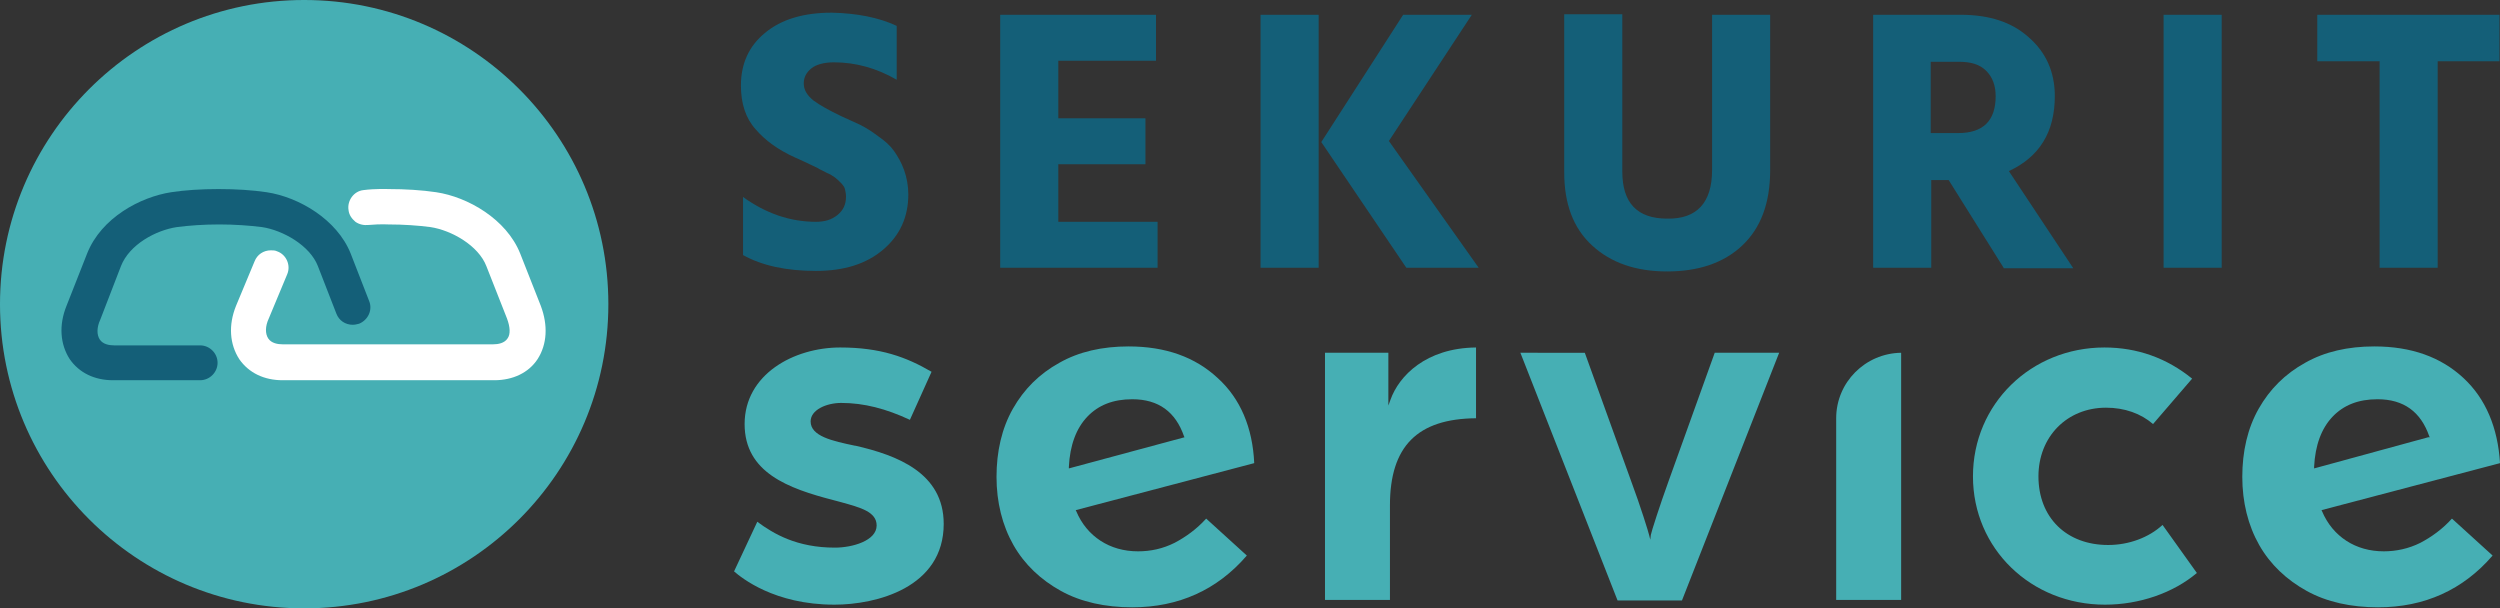
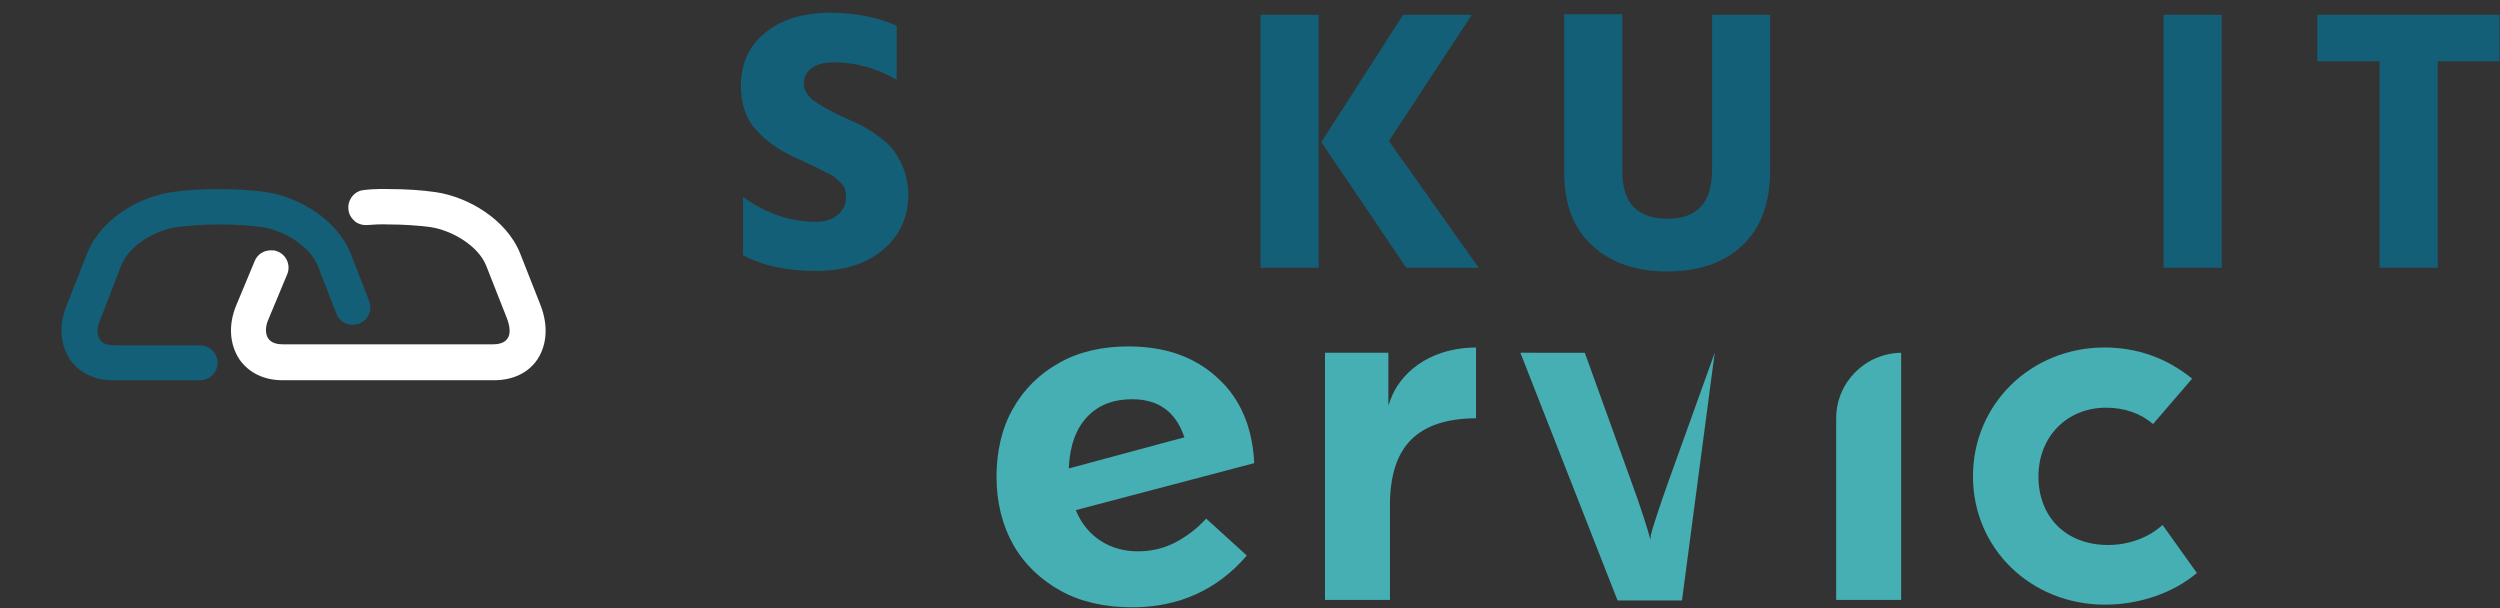
<svg xmlns="http://www.w3.org/2000/svg" version="1.1" id="Vrstva_1" x="0px" y="0px" viewBox="0 0 473.4 115.2" xml:space="preserve" width="473.4" height="115.2">
  <rect x="0" y="0" width="473.4" height="115.2" fill="#333333" stroke="none" />
  <defs id="defs51" />
  <style type="text/css" id="style10">
	.st0{fill:#145F78;}
	.st1{fill:#46AFB4;}
	.st2{fill:#FFFFFF;}
</style>
  <g id="g46" transform="translate(-16.1,-192.3)">
    <path class="st0" d="m 185.9,197.2 v 10.2 c -3.8,-2.2 -7.8,-3.3 -11.9,-3.3 -1.8,0 -3.3,0.4 -4.2,1.1 -1,0.8 -1.5,1.7 -1.5,2.9 0,1.2 0.6,2.2 1.8,3.2 1.2,0.9 3,1.9 5.3,3 1.5,0.7 2.7,1.2 3.7,1.7 1,0.5 2.1,1.2 3.3,2.1 1.3,0.9 2.3,1.8 3,2.8 0.7,1 1.4,2.2 1.9,3.6 0.5,1.4 0.8,3 0.8,4.6 0,4.3 -1.6,7.8 -4.8,10.5 -3.2,2.7 -7.4,4 -12.7,4 -5.6,0 -10.2,-1 -13.8,-3 v -11 c 4.3,3.1 8.9,4.7 13.8,4.7 1.7,0 3,-0.4 4.1,-1.3 1.1,-0.9 1.6,-2 1.6,-3.5 0,-0.5 -0.1,-0.9 -0.2,-1.4 -0.1,-0.4 -0.4,-0.8 -0.8,-1.2 -0.4,-0.4 -0.7,-0.7 -1.1,-1 -0.4,-0.3 -0.9,-0.6 -1.6,-0.9 -0.7,-0.4 -1.3,-0.6 -1.7,-0.9 -0.5,-0.2 -1.2,-0.6 -2.1,-1 -0.9,-0.4 -1.7,-0.8 -2.2,-1 -3.1,-1.4 -5.6,-3.2 -7.4,-5.3 -1.9,-2.1 -2.8,-4.9 -2.8,-8.3 0,-4.1 1.5,-7.5 4.6,-10 3,-2.5 7.2,-3.8 12.6,-3.8 4.7,0.1 8.9,0.9 12.3,2.5" id="path12" />
-     <polygon class="st0" points="235.3,243 205.5,243 205.5,195.1 235,195.1 235,203.8 216.5,203.8 216.5,214.7 233,214.7 233,223.4 216.5,223.4 216.5,234.3 235.3,234.3 " id="polygon14" />
    <path class="st0" d="m 254.8,195.1 h 11 V 243 h -11 z m 24.3,23.9 17,24 h -13.7 l -16.1,-23.8 15.5,-24.1 h 13 z" id="path16" />
    <path class="st0" d="m 340.3,224.5 v -29.4 h 11 v 29.4 c 0,6.3 -1.8,11 -5.3,14.3 -3.5,3.3 -8.3,4.9 -14.2,4.9 -5.9,0 -10.6,-1.6 -14.2,-4.9 -3.6,-3.3 -5.3,-7.9 -5.3,-13.9 V 195 h 11 v 29.8 c 0,5.9 2.8,8.9 8.5,8.9 5.6,0.1 8.5,-3 8.5,-9.2" id="path18" />
-     <path class="st0" d="m 395.5,243 -10.4,-16.6 h -3.3 V 243 h -11 v -47.9 h 16.6 c 5.4,0 9.7,1.4 12.9,4.3 3.2,2.8 4.9,6.5 4.9,11.1 0,6.8 -2.9,11.5 -8.7,14.2 l 12.2,18.4 h -13.2 z m -13.8,-39 v 13.5 h 5.2 c 4.7,0 7.1,-2.3 7.1,-7 0,-2 -0.6,-3.6 -1.8,-4.8 -1.2,-1.2 -2.9,-1.7 -5.1,-1.7 z" id="path20" />
    <rect x="425.8" y="195.1" class="st0" width="11" height="47.9" id="rect22" />
    <polygon class="st0" points="477.7,203.9 477.7,243 466.7,243 466.7,203.9 454.9,203.9 454.9,195.1 489.4,195.1 489.4,203.9 " id="polygon24" />
    <path class="st1" d="m 389.7,282.5 c 0,13.7 11,24.3 25,24.3 6.5,0 12.9,-2.2 17.4,-6 l -6.5,-9.1 c -2.6,2.4 -6.4,3.8 -10.3,3.8 -7.9,0 -13.2,-5.2 -13.2,-13 0,-7.5 5.4,-13 12.8,-13 3.5,0 6.6,1.1 8.9,3.1 l 7.4,-8.6 c -4.8,-3.9 -10.4,-5.9 -16.6,-5.9 -13.9,0 -24.9,10.7 -24.9,24.4" id="path26" />
-     <path class="st1" d="m 340.8,259.1 -8.7,24.2 c -1.7,4.7 -3.3,9.7 -3.4,10.3 l -0.1,0.9 -0.2,-0.8 c -0.1,-0.5 -1.6,-5.4 -3.5,-10.5 l -8.7,-24.1 H 304 l 18.4,46.9 h 12.2 L 353,259.1 Z" id="path28" />
+     <path class="st1" d="m 340.8,259.1 -8.7,24.2 c -1.7,4.7 -3.3,9.7 -3.4,10.3 l -0.1,0.9 -0.2,-0.8 c -0.1,-0.5 -1.6,-5.4 -3.5,-10.5 l -8.7,-24.1 H 304 l 18.4,46.9 h 12.2 Z" id="path28" />
    <path class="st1" d="m 363.8,271.5 v 34.4 h 12.3 v -46.8 c -6.8,0.1 -12.3,5.6 -12.3,12.4" id="path30" />
-     <path class="st1" d="m 482.6,263.9 c -4.3,-4 -9.9,-6 -16.9,-6 -5,0 -9.4,1 -13.1,3.1 -3.8,2.1 -6.7,5 -8.8,8.7 -2.1,3.7 -3.1,8.1 -3.1,12.9 0,4.8 1.1,9.2 3.2,12.9 2.1,3.7 5.2,6.6 9,8.7 3.8,2.1 8.4,3.1 13.5,3.1 8.8,0 16.1,-3.3 21.7,-9.8 l -7.7,-7 c -1.8,2 -3.9,3.5 -6,4.6 -2.2,1.1 -4.6,1.6 -6.9,1.6 -2.7,0 -5.1,-0.7 -7.1,-2 -2,-1.3 -3.6,-3.2 -4.6,-5.6 l -0.1,-0.2 33.8,-8.9 c -0.4,-6.7 -2.7,-12.2 -6.9,-16.1 m -6.7,11.2 -21.6,5.9 v -0.3 c 0.2,-4.1 1.4,-7.3 3.5,-9.5 2.1,-2.2 4.9,-3.3 8.5,-3.3 5,0 8.2,2.4 9.8,7 l 0.1,0.2 z" id="path32" />
    <path class="st1" d="m 246.7,263.9 c -4.3,-4 -9.9,-6 -16.9,-6 -5,0 -9.4,1 -13.1,3.1 -3.8,2.1 -6.7,5 -8.8,8.7 -2.1,3.7 -3.1,8.1 -3.1,12.9 0,4.8 1.1,9.2 3.2,12.9 2.1,3.7 5.2,6.6 9,8.7 3.8,2.1 8.4,3.1 13.5,3.1 8.8,0 16.1,-3.3 21.7,-9.8 l -7.7,-7 c -1.8,2 -3.9,3.5 -6,4.6 -2.2,1.1 -4.5,1.6 -6.9,1.6 -2.7,0 -5.1,-0.7 -7.1,-2 -2,-1.3 -3.6,-3.2 -4.6,-5.6 l -0.1,-0.2 33.8,-8.9 c -0.3,-6.7 -2.6,-12.2 -6.9,-16.1 M 218.5,281 v -0.3 c 0.2,-4.1 1.4,-7.3 3.5,-9.5 2.1,-2.2 4.9,-3.3 8.5,-3.3 5,0 8.2,2.4 9.8,7 l 0.1,0.2 z" id="path34" />
    <path class="st1" d="m 295.6,271.5 v -13.4 c -9.5,0.1 -14.6,5.4 -16.2,9.9 l -0.4,1.1 v -10 h -12 v 46.8 h 12.3 V 288 c 0,-11.2 5.2,-16.4 16.3,-16.5" id="path36" />
-     <path class="st1" d="m 194.8,291.5 c 0,-9.7 -8.9,-13 -16.7,-14.8 H 178 c -4.3,-0.9 -8.4,-1.8 -8.4,-4.6 0,-2.2 3,-3.5 5.8,-3.5 4.3,0 8.5,1.1 13,3.2 l 4.1,-9.1 c -4.8,-2.8 -9.7,-4.6 -17.3,-4.6 -8.8,0 -18.1,5.1 -18.1,14.5 0,9.2 8.3,12.2 16.8,14.4 0.5,0.1 1,0.3 1.5,0.4 3.6,1 6.7,1.8 6.7,4.4 0,2.9 -4.6,4.2 -7.9,4.2 -7.2,0 -11.6,-2.6 -14.7,-4.9 l -4.4,9.4 c 1.4,1.2 7.6,6.3 19,6.3 7.9,0 20.7,-3.2 20.7,-15.3" id="path38" />
-     <path class="st1" d="m 131.3,249.9 c 0,31.8 -25.8,57.6 -57.6,57.6 -31.8,0 -57.6,-25.8 -57.6,-57.6 0,-31.8 25.8,-57.6 57.6,-57.6 31.8,0 57.6,25.8 57.6,57.6" id="path40" />
    <path class="st0" d="m 39,242.7 c 1.6,-4.1 6.6,-6.8 10.6,-7.4 2.3,-0.3 5.1,-0.5 8,-0.5 2.9,0 5.7,0.2 8.1,0.5 4,0.6 9.1,3.5 10.6,7.4 l 3.5,9 c 0.5,1.3 1.7,2.1 3.1,2.1 0.4,0 0.8,-0.1 1.2,-0.2 1.7,-0.7 2.6,-2.6 1.9,-4.3 l -3.5,-9 c -2.6,-6.5 -9.9,-10.7 -15.9,-11.6 -2.7,-0.4 -5.8,-0.6 -9.1,-0.6 -3.3,0 -6.4,0.2 -9,0.6 -5.8,0.9 -13.2,4.8 -15.9,11.6 l -3.9,9.9 c -1.5,3.7 -1.2,7.3 0.6,10.1 1.8,2.6 4.7,4 8.2,4 H 54 c 1.8,0 3.3,-1.5 3.3,-3.3 0,-1.8 -1.5,-3.3 -3.3,-3.3 H 37.7 c -0.9,0 -2.1,-0.2 -2.7,-1.1 -0.6,-0.9 -0.6,-2.3 0.1,-3.8 z" id="path42" />
    <path class="st2" d="m 118.5,250.2 -3.9,-9.9 c -2.6,-6.5 -9.9,-10.7 -15.9,-11.6 -2.7,-0.4 -5.8,-0.6 -9.1,-0.6 0,0 -2.4,-0.1 -4.7,0.2 -1.8,0.2 -3.1,2 -2.8,3.8 0.1,0.9 0.6,1.6 1.3,2.2 0.7,0.5 1.6,0.7 2.5,0.6 2.4,-0.2 3.7,-0.1 3.7,-0.1 2.9,0 5.7,0.2 8,0.5 4,0.6 9.1,3.5 10.6,7.4 l 3.9,9.9 c 0.6,1.6 0.7,3 0.1,3.8 -0.6,0.9 -1.8,1.1 -2.7,1.1 H 69.6 c -0.9,0 -2.1,-0.2 -2.7,-1.1 -0.6,-0.9 -0.6,-2.3 0.1,-3.8 l 3.5,-8.4 c 0.7,-1.7 -0.2,-3.7 -1.9,-4.3 -0.4,-0.2 -0.8,-0.2 -1.2,-0.2 -1.4,0 -2.6,0.8 -3.1,2.1 l -3.5,8.4 c -1.5,3.7 -1.2,7.3 0.6,10.1 1.8,2.6 4.7,4 8.2,4 h 40.1 c 3.5,0 6.5,-1.4 8.2,-4 1.8,-2.8 2,-6.4 0.6,-10.1" id="path44" />
  </g>
</svg>